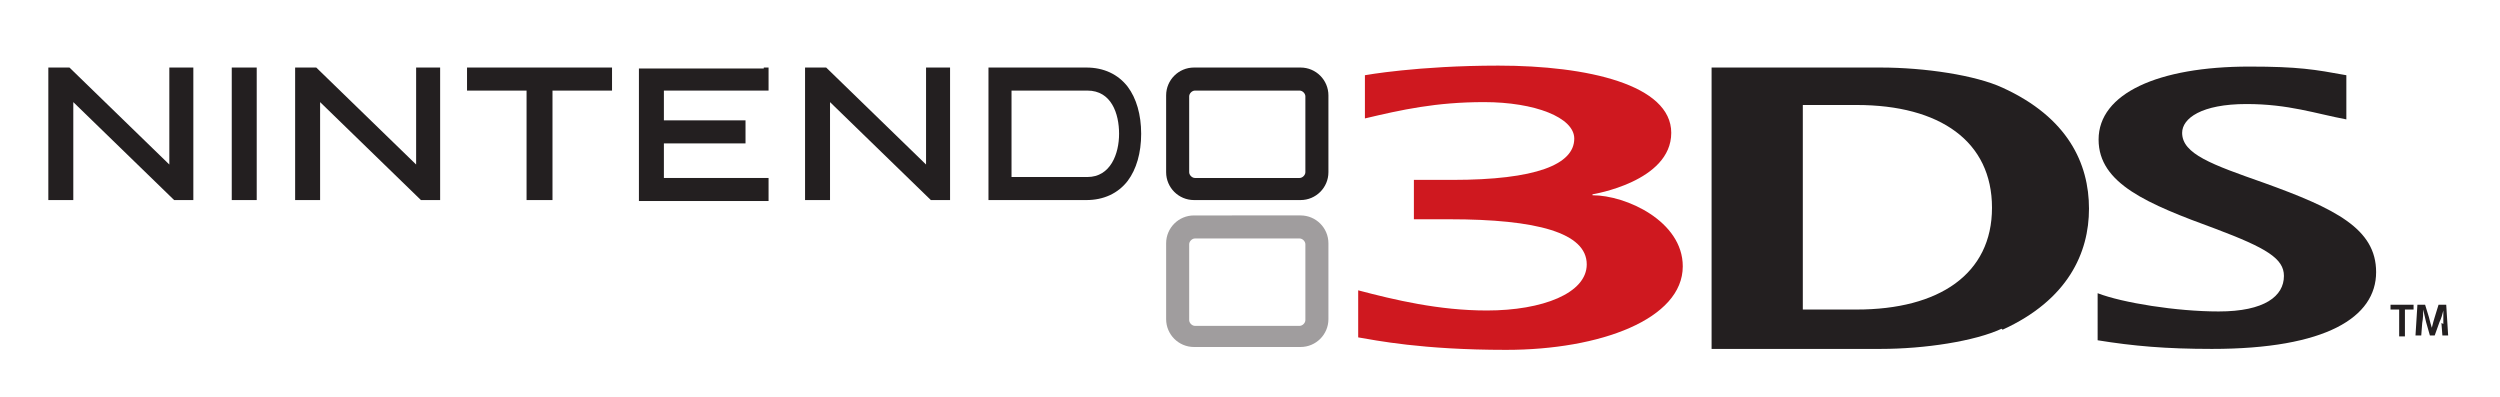
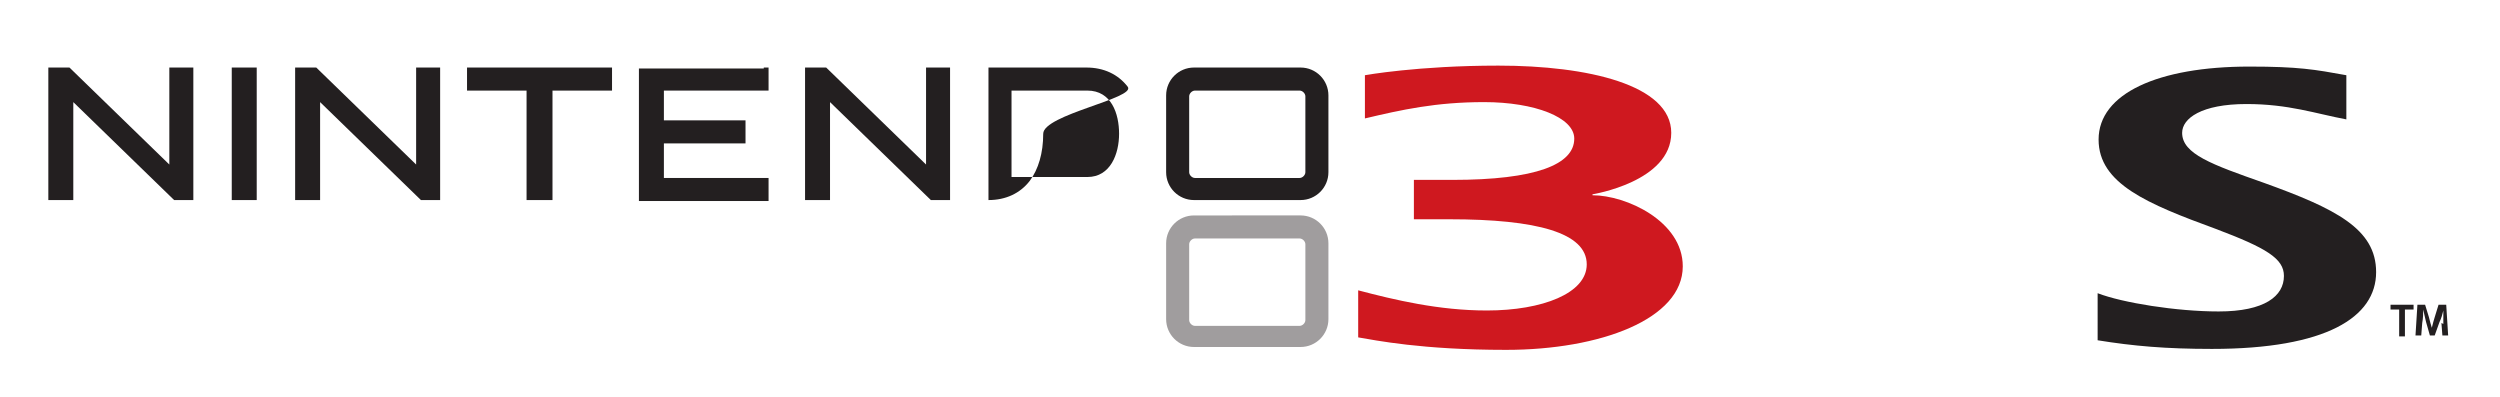
<svg xmlns="http://www.w3.org/2000/svg" version="1.1" id="Layer_1" x="0px" y="0px" width="260.333px" height="41.333px" viewBox="-5.333 -6.333 260.333 41.333" enable-background="new -5.333 -6.333 260.333 41.333" xml:space="preserve">
  <path fill="#A09D9E" d="M130.6,27c0,0.3-0.3,0.6-0.6,0.6h-10.9c-0.3,0-0.6-0.3-0.6-0.6v-7.9c0-0.3,0.3-0.6,0.6-0.6H130  c0.3,0,0.6,0.3,0.6,0.6V27z M130.1,16.1L119,16.101c-1.6,0-2.9,1.3-2.9,2.9v7.9c0,1.6,1.3,2.9,2.9,2.9h11.1c1.6,0,2.9-1.3,2.9-2.9  v-7.9C133,17.401,131.7,16.101,130.1,16.1" />
  <path fill="#231F20" d="M2.3,4.3v10.2h-2.6V0.7h2.2l10.4,10.1V0.7h2h0.5v13.8h-2C12.8,14.5,2.3,4.3,2.3,4.3z" />
  <path fill="#231F20" d="M28,4.3v10.2h-2.6V0.7h2.2L38,10.8V0.7h2h0.5v13.8h-2L28,4.3z" />
  <path fill="#231F20" d="M81.1,4.3v10.2h-2.6V0.7h2.2l10.4,10.1V0.7h2h0.5v13.8h-2L81.1,4.3z" />
  <path fill="#231F20" d="M20.9,0.7h0.5v13.8h-2.6V0.7C18.8,0.7,20.9,0.7,20.9,0.7z" />
  <path fill="#231F20" d="M57.9,0.7h0.5v2.4h-6.2v11.4h-2.7V3.1h-6.2V0.7h14.5L57.9,0.7z" />
  <path fill="#231F20" d="M74.2,0.7h0.5v2.4H63.8v3.1h8.5v2.4h-8.5v3.6h10.9v2.4H61.2V0.8h13V0.7z" />
-   <path fill="#231F20" d="M107.8,12.1H100v-9h0.1h7.8c2.5,0,3.3,2.4,3.3,4.5s-0.9,4.5-3.3,4.5 M112.1,2.7c-1-1.3-2.5-2-4.3-2H97.6  v13.8h10.2c1.8,0,3.3-0.7,4.3-2c0.9-1.2,1.4-2.9,1.4-4.9S113,3.9,112.1,2.7" />
+   <path fill="#231F20" d="M107.8,12.1H100v-9h0.1h7.8c2.5,0,3.3,2.4,3.3,4.5s-0.9,4.5-3.3,4.5 M112.1,2.7c-1-1.3-2.5-2-4.3-2H97.6  v13.8c1.8,0,3.3-0.7,4.3-2c0.9-1.2,1.4-2.9,1.4-4.9S113,3.9,112.1,2.7" />
  <path fill="#231F20" d="M130.6,11.6c0,0.3-0.3,0.6-0.6,0.6h-10.9c-0.3,0-0.6-0.3-0.6-0.6V3.7c0-0.3,0.3-0.6,0.6-0.6H130  c0.3,0,0.6,0.3,0.6,0.6V11.6z M130.1,0.7H119c-1.6,0-2.9,1.3-2.9,2.9v8c0,1.6,1.3,2.9,2.9,2.9h11.1c1.6,0,2.9-1.3,2.9-2.9v-8  C133,2,131.7,0.7,130.1,0.7" />
  <path fill="#231F20" d="M213.1,24.2c2.6,1,8.2,1.9,12.6,1.9c4.8,0,6.8-1.6,6.8-3.7c0-1.8-1.8-2.9-7.1-4.9  c-7.1-2.6-12.2-4.7-12.2-9.3c0-4.8,6.2-7.6,15.7-7.6c5.1,0,6.8,0.3,10.1,0.9v4.6c-3.2-0.6-6-1.6-10.4-1.6c-4.7,0-6.7,1.5-6.7,3  c0,2.2,3.1,3.3,8.5,5.2c7.5,2.7,11.7,4.8,11.7,9.3c0,4.7-5.2,8-17.1,8c-4.8,0-8.2-0.3-11.9-0.9L213.1,24.2L213.1,24.2z" />
-   <path fill="#231F20" d="M188,4.6h-5.6v21.3h5.6c8.6,0,14.1-3.7,14.1-10.6S196.7,4.6,188,4.6 M203.1,27.9c-2.8,1.3-8,2.1-12.6,2.1  h-17.6V0.7h17.6c4.6,0,9.9,0.8,12.7,2.1c6.8,3.1,9,7.9,9,12.6c0,4.6-2.2,9.5-9,12.6" />
  <path fill="#CF181F" d="M160.5,13.9c0,0,8.2-1.3,8.2-6.4c0-5-8.7-7-18-7c-8.4,0-13.9,1-13.9,1V6c3.8-0.9,7.4-1.7,12.4-1.7  c5.3,0,9.4,1.6,9.4,3.8c0,2.7-4,4.3-12.7,4.3h-4v4.1h3.7c9.1,0,14.3,1.4,14.3,4.7c0,3-4.6,4.8-10.4,4.8c-5,0-9.6-1.1-13.4-2.1v4.9  c1.8,0.3,6.6,1.3,15.4,1.3c9.8,0,18.4-3.2,18.4-8.7c0-4.7-5.9-7.4-9.4-7.4" />
  <path fill="#231F20" d="M244.5,25.9h-0.9v-0.5h2.4v0.5h-0.9v2.8h-0.6V25.9z" />
  <path fill="#231F20" d="M249.1,27.4c0-0.4,0-0.9,0-1.4l0,0c-0.1,0.4-0.2,0.8-0.4,1.2l-0.5,1.4h-0.5l-0.4-1.4  c-0.1-0.4-0.2-0.9-0.3-1.3l0,0c0,0.4,0,0.9-0.1,1.4l-0.1,1.3h-0.6l0.2-3.2h0.8l0.4,1.3c0.1,0.4,0.2,0.8,0.3,1.1l0,0  c0.1-0.4,0.2-0.8,0.3-1.1l0.4-1.3h0.8l0.2,3.2H249l-0.1-1.3L249.1,27.4z" />
</svg>